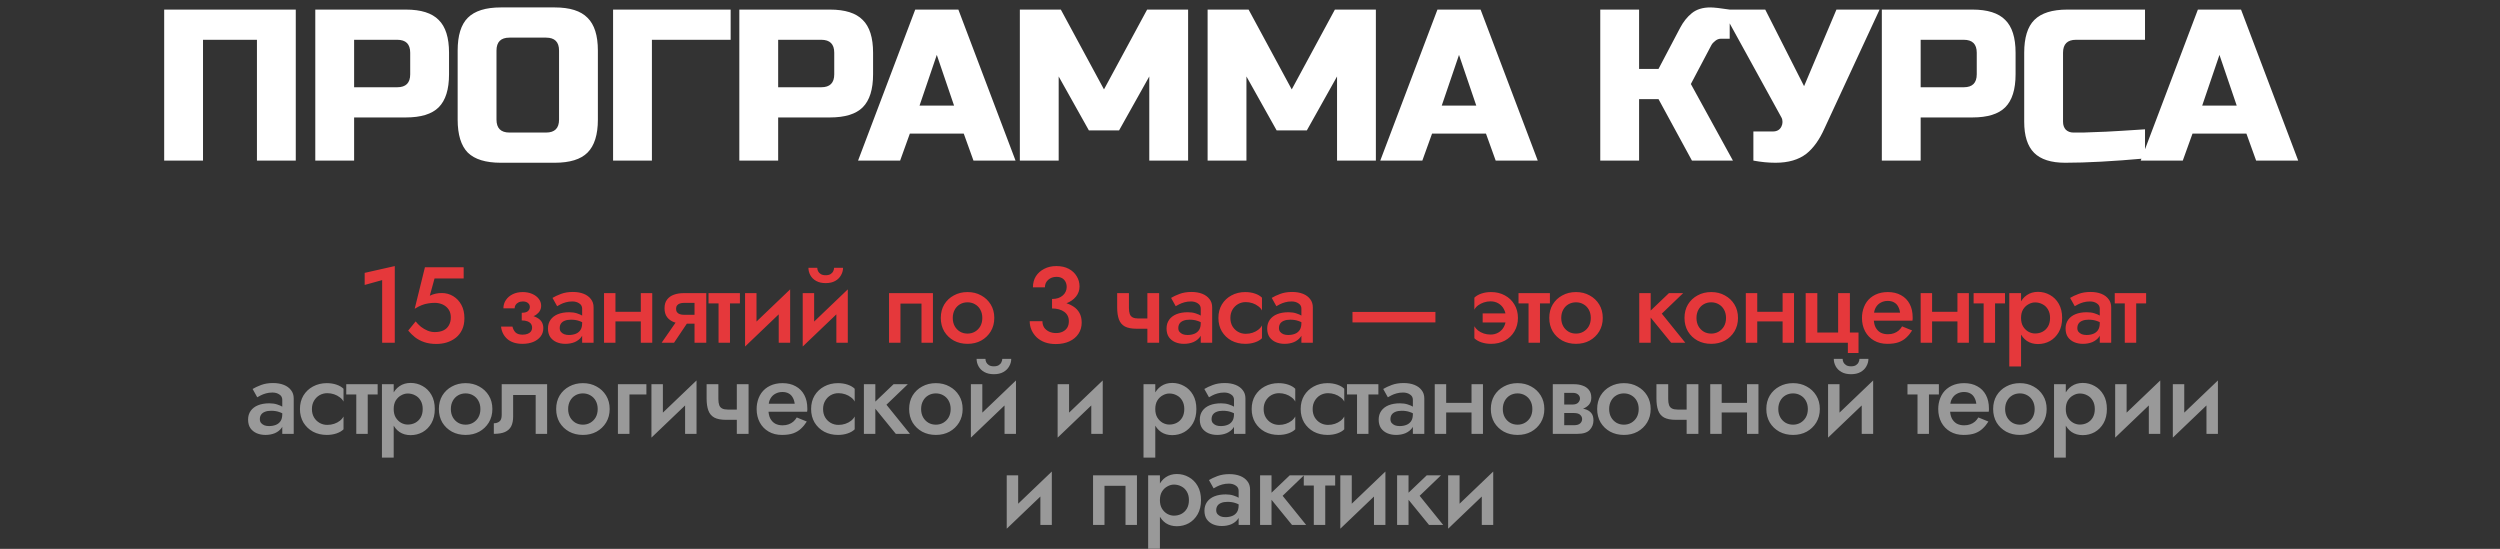
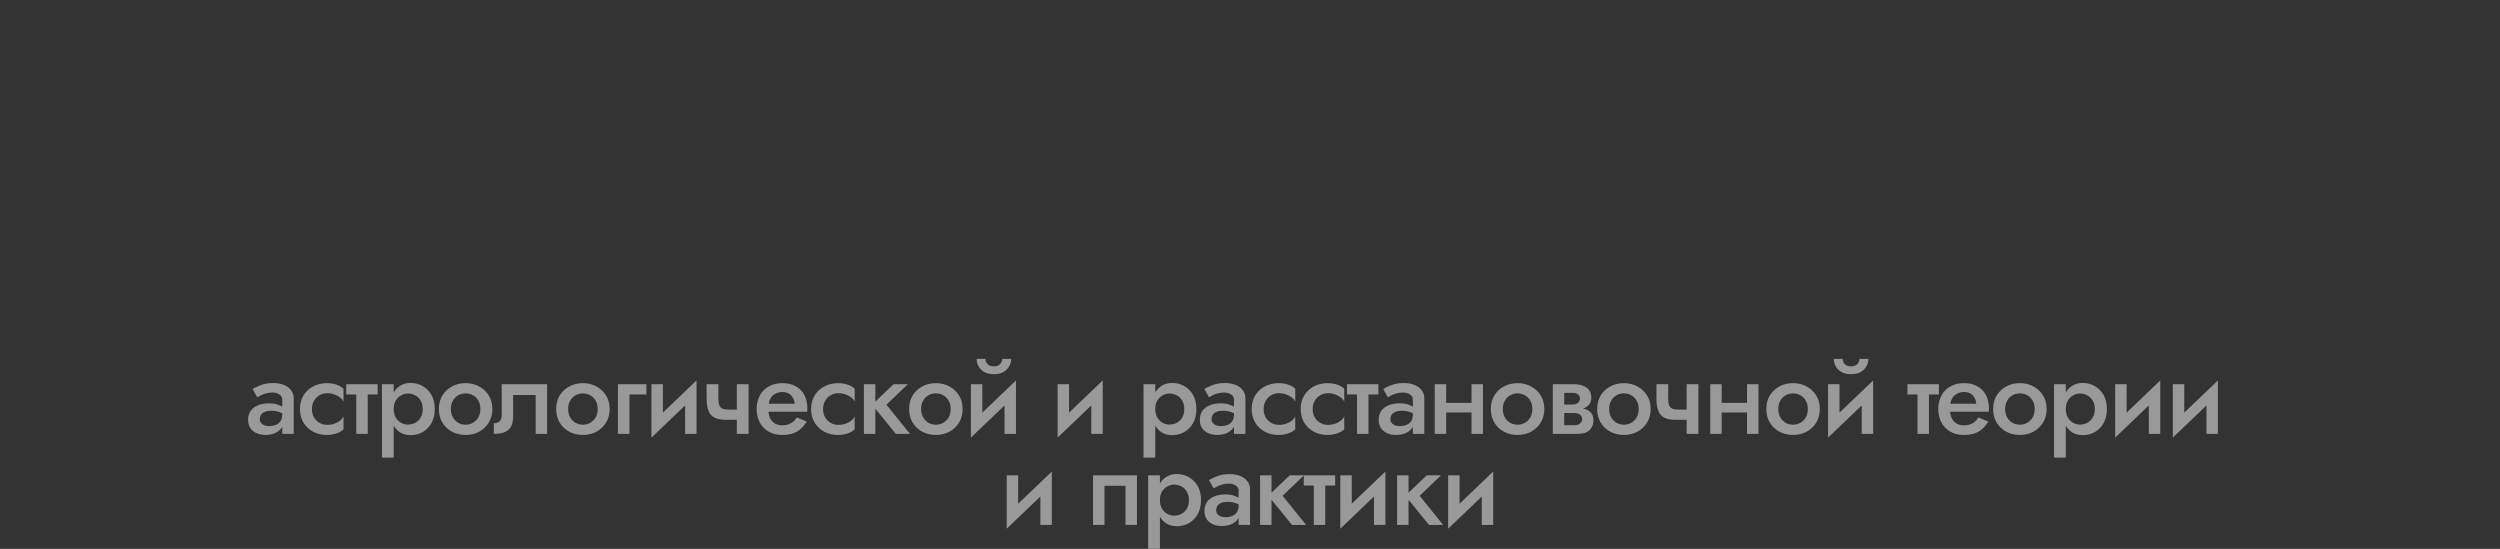
<svg xmlns="http://www.w3.org/2000/svg" width="1043" height="229" viewBox="0 0 1043 229" fill="none">
  <rect x="0" y="0" width="1043" height="229" fill="#333333" stroke="none" />
-   <path d="M152.145 118.88V113.84L164.7 111.005V143H159.435V116.855L152.145 118.88ZM193.753 132.74C193.753 134.57 193.438 136.16 192.808 137.51C192.178 138.86 191.308 139.985 190.198 140.885C189.088 141.755 187.828 142.415 186.418 142.865C185.038 143.285 183.583 143.495 182.053 143.495C180.133 143.495 178.438 143.24 176.968 142.73C175.498 142.22 174.223 141.545 173.143 140.705C172.063 139.835 171.118 138.905 170.308 137.915L173.413 134.09C174.043 134.9 174.778 135.65 175.618 136.34C176.488 137 177.418 137.54 178.408 137.96C179.398 138.35 180.388 138.545 181.378 138.545C182.818 138.545 184.033 138.305 185.023 137.825C186.013 137.345 186.763 136.64 187.273 135.71C187.813 134.78 188.083 133.685 188.083 132.425C188.083 131.135 187.783 130.04 187.183 129.14C186.583 128.24 185.773 127.55 184.753 127.07C183.733 126.59 182.608 126.35 181.378 126.35C180.478 126.35 179.578 126.425 178.678 126.575C177.808 126.695 176.908 126.935 175.978 127.295C175.078 127.655 174.088 128.165 173.008 128.825L177.283 111.5H193.438V116.18H181.288L179.308 123.38C180.088 122.99 180.898 122.705 181.738 122.525C182.578 122.345 183.433 122.255 184.303 122.255C186.043 122.255 187.633 122.69 189.073 123.56C190.513 124.43 191.653 125.645 192.493 127.205C193.333 128.765 193.753 130.61 193.753 132.74ZM217.671 132.65V130.49C218.871 130.49 219.726 130.265 220.236 129.815C220.776 129.335 221.046 128.75 221.046 128.06C221.046 127.37 220.776 126.815 220.236 126.395C219.726 125.975 219.021 125.765 218.121 125.765C217.371 125.765 216.741 125.915 216.231 126.215C215.721 126.485 215.331 126.845 215.061 127.295C214.821 127.715 214.701 128.165 214.701 128.645H210.021C210.021 127.355 210.366 126.2 211.056 125.18C211.746 124.16 212.691 123.35 213.891 122.75C215.121 122.15 216.516 121.85 218.076 121.85C219.546 121.85 220.866 122.105 222.036 122.615C223.206 123.125 224.121 123.815 224.781 124.685C225.441 125.555 225.771 126.515 225.771 127.565C225.771 129.065 225.081 130.31 223.701 131.3C222.321 132.26 220.311 132.71 217.671 132.65ZM217.986 143.45C215.346 143.45 213.246 142.79 211.686 141.47C210.156 140.12 209.271 138.38 209.031 136.25H213.801C214.011 137.21 214.431 138.02 215.061 138.68C215.721 139.31 216.696 139.625 217.986 139.625C218.826 139.625 219.546 139.505 220.146 139.265C220.746 139.025 221.196 138.695 221.496 138.275C221.826 137.825 221.991 137.3 221.991 136.7C221.991 136.07 221.826 135.53 221.496 135.08C221.166 134.63 220.671 134.285 220.011 134.045C219.381 133.805 218.601 133.685 217.671 133.685V131.3C220.461 131.24 222.651 131.69 224.241 132.65C225.861 133.58 226.671 135.005 226.671 136.925C226.671 138.275 226.281 139.445 225.501 140.435C224.751 141.395 223.716 142.145 222.396 142.685C221.076 143.195 219.606 143.45 217.986 143.45ZM233.514 136.88C233.514 137.51 233.679 138.035 234.009 138.455C234.369 138.875 234.834 139.205 235.404 139.445C235.974 139.655 236.619 139.76 237.339 139.76C238.389 139.76 239.334 139.595 240.174 139.265C241.014 138.935 241.674 138.41 242.154 137.69C242.634 136.97 242.874 136.01 242.874 134.81L243.594 137.15C243.594 138.47 243.249 139.61 242.559 140.57C241.869 141.5 240.939 142.22 239.769 142.73C238.599 143.21 237.294 143.45 235.854 143.45C234.504 143.45 233.274 143.21 232.164 142.73C231.084 142.25 230.214 141.545 229.554 140.615C228.924 139.655 228.609 138.47 228.609 137.06C228.609 135.65 228.969 134.435 229.689 133.415C230.409 132.395 231.429 131.615 232.749 131.075C234.099 130.535 235.674 130.265 237.474 130.265C238.674 130.265 239.739 130.415 240.669 130.715C241.629 131.015 242.424 131.36 243.054 131.75C243.684 132.14 244.119 132.485 244.359 132.785V135.35C243.429 134.66 242.484 134.165 241.524 133.865C240.564 133.535 239.454 133.37 238.194 133.37C237.174 133.37 236.304 133.52 235.584 133.82C234.894 134.09 234.369 134.495 234.009 135.035C233.679 135.545 233.514 136.16 233.514 136.88ZM232.434 127.745L230.499 124.28C231.429 123.71 232.614 123.155 234.054 122.615C235.494 122.075 237.144 121.805 239.004 121.805C240.714 121.805 242.214 122.06 243.504 122.57C244.794 123.08 245.799 123.815 246.519 124.775C247.269 125.705 247.644 126.86 247.644 128.24V143H242.874V128.78C242.874 127.82 242.469 127.085 241.659 126.575C240.879 126.035 239.919 125.765 238.779 125.765C237.789 125.765 236.874 125.885 236.034 126.125C235.194 126.365 234.459 126.65 233.829 126.98C233.229 127.28 232.764 127.535 232.434 127.745ZM254.115 134.09V130.085H269.955V134.09H254.115ZM267.345 122.3H272.115V143H267.345V122.3ZM252 122.3H256.77V143H252V122.3ZM281.203 143H276.028L283.138 132.74H288.088L281.203 143ZM294.658 143H289.753V122.3H294.658V143ZM291.553 131.345V135.035H285.118C283.708 135.035 282.403 134.825 281.203 134.405C280.003 133.955 279.043 133.265 278.323 132.335C277.603 131.375 277.243 130.13 277.243 128.6C277.243 127.07 277.603 125.855 278.323 124.955C279.043 124.025 280.003 123.35 281.203 122.93C282.403 122.51 283.708 122.3 285.118 122.3H291.553V126.35H285.523C284.773 126.35 284.143 126.44 283.633 126.62C283.123 126.8 282.733 127.07 282.463 127.43C282.193 127.79 282.058 128.255 282.058 128.825C282.058 129.425 282.193 129.905 282.463 130.265C282.733 130.625 283.123 130.895 283.633 131.075C284.143 131.255 284.773 131.345 285.523 131.345H291.553ZM295.595 122.3H308.69V126.575H295.595V122.3ZM299.78 123.2H304.55V143H299.78V123.2ZM329.425 126.8L310.84 144.575L311.065 138.5L329.65 120.725L329.425 126.8ZM315.61 122.3V139.085L310.84 144.575V122.3H315.61ZM329.65 120.725V143H324.88V126.215L329.65 120.725ZM353.475 126.8L334.89 144.575L335.115 138.5L353.7 120.725L353.475 126.8ZM339.66 122.3V139.085L334.89 144.575V122.3H339.66ZM353.7 120.725V143H348.93V126.215L353.7 120.725ZM337.275 111.725H340.965C340.965 112.175 341.07 112.64 341.28 113.12C341.52 113.6 341.895 114.005 342.405 114.335C342.915 114.665 343.605 114.83 344.475 114.83C345.345 114.83 346.035 114.665 346.545 114.335C347.055 114.005 347.415 113.6 347.625 113.12C347.865 112.64 347.985 112.175 347.985 111.725H351.72C351.72 112.805 351.435 113.84 350.865 114.83C350.325 115.82 349.515 116.615 348.435 117.215C347.385 117.815 346.065 118.115 344.475 118.115C342.915 118.115 341.595 117.815 340.515 117.215C339.435 116.615 338.625 115.82 338.085 114.83C337.545 113.84 337.275 112.805 337.275 111.725ZM389.217 122.3V143H384.447V126.665H375.672V143H370.902V122.3H389.217ZM392.498 132.65C392.498 130.52 392.978 128.645 393.938 127.025C394.928 125.405 396.263 124.145 397.943 123.245C399.623 122.315 401.528 121.85 403.658 121.85C405.788 121.85 407.678 122.315 409.328 123.245C411.008 124.145 412.343 125.405 413.333 127.025C414.323 128.645 414.818 130.52 414.818 132.65C414.818 134.75 414.323 136.625 413.333 138.275C412.343 139.895 411.008 141.17 409.328 142.1C407.678 143 405.788 143.45 403.658 143.45C401.528 143.45 399.623 143 397.943 142.1C396.263 141.17 394.928 139.895 393.938 138.275C392.978 136.625 392.498 134.75 392.498 132.65ZM397.493 132.65C397.493 133.94 397.763 135.08 398.303 136.07C398.843 137.03 399.578 137.795 400.508 138.365C401.438 138.905 402.488 139.175 403.658 139.175C404.798 139.175 405.833 138.905 406.763 138.365C407.723 137.795 408.473 137.03 409.013 136.07C409.553 135.08 409.823 133.94 409.823 132.65C409.823 131.36 409.553 130.22 409.013 129.23C408.473 128.24 407.723 127.475 406.763 126.935C405.833 126.395 404.798 126.125 403.658 126.125C402.488 126.125 401.438 126.395 400.508 126.935C399.578 127.475 398.843 128.24 398.303 129.23C397.763 130.22 397.493 131.36 397.493 132.65ZM438.906 127.565V124.73C439.866 124.73 440.721 124.61 441.471 124.37C442.221 124.1 442.851 123.74 443.361 123.29C443.901 122.84 444.306 122.315 444.576 121.715C444.876 121.085 445.026 120.44 445.026 119.78C445.026 118.94 444.861 118.205 444.531 117.575C444.201 116.915 443.721 116.405 443.091 116.045C442.461 115.685 441.681 115.505 440.751 115.505C439.371 115.505 438.216 115.925 437.286 116.765C436.386 117.575 435.936 118.61 435.936 119.87H430.941C430.941 118.13 431.346 116.6 432.156 115.28C432.996 113.96 434.151 112.925 435.621 112.175C437.091 111.395 438.786 111.005 440.706 111.005C442.746 111.005 444.486 111.395 445.926 112.175C447.366 112.955 448.461 113.99 449.211 115.28C449.991 116.54 450.381 117.95 450.381 119.51C450.381 121.1 449.886 122.51 448.896 123.74C447.906 124.97 446.541 125.915 444.801 126.575C443.091 127.235 441.126 127.565 438.906 127.565ZM440.481 143.54C438.801 143.54 437.286 143.3 435.936 142.82C434.586 142.31 433.446 141.62 432.516 140.75C431.586 139.85 430.866 138.83 430.356 137.69C429.846 136.52 429.591 135.29 429.591 134H434.901C434.901 135.02 435.141 135.905 435.621 136.655C436.131 137.375 436.821 137.945 437.691 138.365C438.561 138.755 439.521 138.95 440.571 138.95C441.651 138.95 442.581 138.755 443.361 138.365C444.171 137.975 444.801 137.42 445.251 136.7C445.701 135.95 445.926 135.05 445.926 134C445.926 133.16 445.761 132.41 445.431 131.75C445.101 131.09 444.621 130.535 443.991 130.085C443.391 129.635 442.656 129.29 441.786 129.05C440.916 128.81 439.956 128.69 438.906 128.69V125.675C440.646 125.675 442.266 125.855 443.766 126.215C445.266 126.545 446.571 127.07 447.681 127.79C448.821 128.48 449.706 129.395 450.336 130.535C450.966 131.645 451.281 132.995 451.281 134.585C451.281 136.355 450.831 137.915 449.931 139.265C449.031 140.615 447.771 141.665 446.151 142.415C444.531 143.165 442.641 143.54 440.481 143.54ZM474.185 137.15L474.95 132.875H481.25V137.15H474.185ZM478.685 122.3H483.59V143H478.685V122.3ZM470.99 122.3V128.465C470.99 129.515 471.11 130.37 471.35 131.03C471.59 131.66 471.995 132.125 472.565 132.425C473.165 132.725 473.96 132.875 474.95 132.875L474.185 137.15C472.115 137.15 470.48 136.835 469.28 136.205C468.11 135.545 467.285 134.555 466.805 133.235C466.325 131.915 466.085 130.25 466.085 128.24V122.3H470.99ZM491.589 136.88C491.589 137.51 491.754 138.035 492.084 138.455C492.444 138.875 492.909 139.205 493.479 139.445C494.049 139.655 494.694 139.76 495.414 139.76C496.464 139.76 497.409 139.595 498.249 139.265C499.089 138.935 499.749 138.41 500.229 137.69C500.709 136.97 500.949 136.01 500.949 134.81L501.669 137.15C501.669 138.47 501.324 139.61 500.634 140.57C499.944 141.5 499.014 142.22 497.844 142.73C496.674 143.21 495.369 143.45 493.929 143.45C492.579 143.45 491.349 143.21 490.239 142.73C489.159 142.25 488.289 141.545 487.629 140.615C486.999 139.655 486.684 138.47 486.684 137.06C486.684 135.65 487.044 134.435 487.764 133.415C488.484 132.395 489.504 131.615 490.824 131.075C492.174 130.535 493.749 130.265 495.549 130.265C496.749 130.265 497.814 130.415 498.744 130.715C499.704 131.015 500.499 131.36 501.129 131.75C501.759 132.14 502.194 132.485 502.434 132.785V135.35C501.504 134.66 500.559 134.165 499.599 133.865C498.639 133.535 497.529 133.37 496.269 133.37C495.249 133.37 494.379 133.52 493.659 133.82C492.969 134.09 492.444 134.495 492.084 135.035C491.754 135.545 491.589 136.16 491.589 136.88ZM490.509 127.745L488.574 124.28C489.504 123.71 490.689 123.155 492.129 122.615C493.569 122.075 495.219 121.805 497.079 121.805C498.789 121.805 500.289 122.06 501.579 122.57C502.869 123.08 503.874 123.815 504.594 124.775C505.344 125.705 505.719 126.86 505.719 128.24V143H500.949V128.78C500.949 127.82 500.544 127.085 499.734 126.575C498.954 126.035 497.994 125.765 496.854 125.765C495.864 125.765 494.949 125.885 494.109 126.125C493.269 126.365 492.534 126.65 491.904 126.98C491.304 127.28 490.839 127.535 490.509 127.745ZM513.315 132.65C513.315 133.97 513.6 135.125 514.17 136.115C514.74 137.075 515.505 137.84 516.465 138.41C517.455 138.98 518.55 139.265 519.75 139.265C520.74 139.265 521.685 139.115 522.585 138.815C523.485 138.515 524.28 138.095 524.97 137.555C525.66 137.015 526.17 136.415 526.5 135.755V141.11C525.78 141.83 524.805 142.4 523.575 142.82C522.345 143.24 520.995 143.45 519.525 143.45C517.395 143.45 515.475 143 513.765 142.1C512.085 141.17 510.75 139.895 509.76 138.275C508.8 136.625 508.32 134.75 508.32 132.65C508.32 130.52 508.8 128.645 509.76 127.025C510.75 125.405 512.085 124.145 513.765 123.245C515.475 122.315 517.395 121.85 519.525 121.85C520.995 121.85 522.345 122.06 523.575 122.48C524.805 122.9 525.78 123.47 526.5 124.19V129.545C526.17 128.855 525.645 128.255 524.925 127.745C524.235 127.205 523.44 126.785 522.54 126.485C521.64 126.185 520.71 126.035 519.75 126.035C518.55 126.035 517.455 126.32 516.465 126.89C515.505 127.46 514.74 128.24 514.17 129.23C513.6 130.22 513.315 131.36 513.315 132.65ZM533.582 136.88C533.582 137.51 533.747 138.035 534.077 138.455C534.437 138.875 534.902 139.205 535.472 139.445C536.042 139.655 536.687 139.76 537.407 139.76C538.457 139.76 539.402 139.595 540.242 139.265C541.082 138.935 541.742 138.41 542.222 137.69C542.702 136.97 542.942 136.01 542.942 134.81L543.662 137.15C543.662 138.47 543.317 139.61 542.627 140.57C541.937 141.5 541.007 142.22 539.837 142.73C538.667 143.21 537.362 143.45 535.922 143.45C534.572 143.45 533.342 143.21 532.232 142.73C531.152 142.25 530.282 141.545 529.622 140.615C528.992 139.655 528.677 138.47 528.677 137.06C528.677 135.65 529.037 134.435 529.757 133.415C530.477 132.395 531.497 131.615 532.817 131.075C534.167 130.535 535.742 130.265 537.542 130.265C538.742 130.265 539.807 130.415 540.737 130.715C541.697 131.015 542.492 131.36 543.122 131.75C543.752 132.14 544.187 132.485 544.427 132.785V135.35C543.497 134.66 542.552 134.165 541.592 133.865C540.632 133.535 539.522 133.37 538.262 133.37C537.242 133.37 536.372 133.52 535.652 133.82C534.962 134.09 534.437 134.495 534.077 135.035C533.747 135.545 533.582 136.16 533.582 136.88ZM532.502 127.745L530.567 124.28C531.497 123.71 532.682 123.155 534.122 122.615C535.562 122.075 537.212 121.805 539.072 121.805C540.782 121.805 542.282 122.06 543.572 122.57C544.862 123.08 545.867 123.815 546.587 124.775C547.337 125.705 547.712 126.86 547.712 128.24V143H542.942V128.78C542.942 127.82 542.537 127.085 541.727 126.575C540.947 126.035 539.987 125.765 538.847 125.765C537.857 125.765 536.942 125.885 536.102 126.125C535.262 126.365 534.527 126.65 533.897 126.98C533.297 127.28 532.832 127.535 532.502 127.745ZM564.254 134.495V130.13H598.859V134.495H564.254ZM618.567 130.76H631.977L629.592 134.54H618.567V130.76ZM628.287 132.65C628.287 131.27 628.002 130.055 627.432 129.005C626.892 127.955 626.127 127.145 625.137 126.575C624.177 126.005 623.082 125.72 621.852 125.72C620.892 125.72 619.962 125.87 619.062 126.17C618.162 126.47 617.367 126.875 616.677 127.385C615.987 127.895 615.462 128.495 615.102 129.185V124.19C615.822 123.47 616.797 122.9 618.027 122.48C619.257 122.06 620.607 121.85 622.077 121.85C624.237 121.85 626.157 122.315 627.837 123.245C629.517 124.145 630.837 125.405 631.797 127.025C632.787 128.645 633.282 130.52 633.282 132.65C633.282 134.75 632.787 136.625 631.797 138.275C630.837 139.895 629.517 141.17 627.837 142.1C626.157 143 624.237 143.45 622.077 143.45C620.607 143.45 619.257 143.24 618.027 142.82C616.797 142.4 615.822 141.83 615.102 141.11V136.115C615.462 136.745 615.972 137.33 616.632 137.87C617.322 138.41 618.117 138.83 619.017 139.13C619.917 139.43 620.862 139.58 621.852 139.58C623.082 139.58 624.177 139.295 625.137 138.725C626.127 138.155 626.892 137.36 627.432 136.34C628.002 135.29 628.287 134.06 628.287 132.65ZM633.524 122.3H646.619V126.575H633.524V122.3ZM637.709 123.2H642.479V143H637.709V123.2ZM646.355 132.65C646.355 130.52 646.835 128.645 647.795 127.025C648.785 125.405 650.12 124.145 651.8 123.245C653.48 122.315 655.385 121.85 657.515 121.85C659.645 121.85 661.535 122.315 663.185 123.245C664.865 124.145 666.2 125.405 667.19 127.025C668.18 128.645 668.675 130.52 668.675 132.65C668.675 134.75 668.18 136.625 667.19 138.275C666.2 139.895 664.865 141.17 663.185 142.1C661.535 143 659.645 143.45 657.515 143.45C655.385 143.45 653.48 143 651.8 142.1C650.12 141.17 648.785 139.895 647.795 138.275C646.835 136.625 646.355 134.75 646.355 132.65ZM651.35 132.65C651.35 133.94 651.62 135.08 652.16 136.07C652.7 137.03 653.435 137.795 654.365 138.365C655.295 138.905 656.345 139.175 657.515 139.175C658.655 139.175 659.69 138.905 660.62 138.365C661.58 137.795 662.33 137.03 662.87 136.07C663.41 135.08 663.68 133.94 663.68 132.65C663.68 131.36 663.41 130.22 662.87 129.23C662.33 128.24 661.58 127.475 660.62 126.935C659.69 126.395 658.655 126.125 657.515 126.125C656.345 126.125 655.295 126.395 654.365 126.935C653.435 127.475 652.7 128.24 652.16 129.23C651.62 130.22 651.35 131.36 651.35 132.65ZM683.897 122.3H688.667V143H683.897V122.3ZM696.272 122.3H702.212L693.302 130.85L703.112 143H697.217L687.317 130.85L696.272 122.3ZM702.773 132.65C702.773 130.52 703.253 128.645 704.213 127.025C705.203 125.405 706.538 124.145 708.218 123.245C709.898 122.315 711.803 121.85 713.933 121.85C716.063 121.85 717.953 122.315 719.603 123.245C721.283 124.145 722.618 125.405 723.608 127.025C724.598 128.645 725.093 130.52 725.093 132.65C725.093 134.75 724.598 136.625 723.608 138.275C722.618 139.895 721.283 141.17 719.603 142.1C717.953 143 716.063 143.45 713.933 143.45C711.803 143.45 709.898 143 708.218 142.1C706.538 141.17 705.203 139.895 704.213 138.275C703.253 136.625 702.773 134.75 702.773 132.65ZM707.768 132.65C707.768 133.94 708.038 135.08 708.578 136.07C709.118 137.03 709.853 137.795 710.783 138.365C711.713 138.905 712.763 139.175 713.933 139.175C715.073 139.175 716.108 138.905 717.038 138.365C717.998 137.795 718.748 137.03 719.288 136.07C719.828 135.08 720.098 133.94 720.098 132.65C720.098 131.36 719.828 130.22 719.288 129.23C718.748 128.24 717.998 127.475 717.038 126.935C716.108 126.395 715.073 126.125 713.933 126.125C712.763 126.125 711.713 126.395 710.783 126.935C709.853 127.475 709.118 128.24 708.578 129.23C708.038 130.22 707.768 131.36 707.768 132.65ZM730.47 134.09V130.085H746.31V134.09H730.47ZM743.7 122.3H748.47V143H743.7V122.3ZM728.355 122.3H733.125V143H728.355V122.3ZM771.778 138.725H775.378V147.275H770.923V143H753.328V122.3H758.188V138.725H766.873V122.3H771.778V138.725ZM779.694 133.775V130.445H792.699C792.579 129.455 792.309 128.6 791.889 127.88C791.499 127.13 790.944 126.56 790.224 126.17C789.504 125.75 788.619 125.54 787.569 125.54C786.489 125.54 785.514 125.78 784.644 126.26C783.774 126.71 783.084 127.385 782.574 128.285C782.064 129.155 781.809 130.19 781.809 131.39L781.719 132.65C781.719 134.18 781.959 135.455 782.439 136.475C782.949 137.465 783.639 138.215 784.509 138.725C785.409 139.205 786.444 139.445 787.614 139.445C788.574 139.445 789.414 139.31 790.134 139.04C790.884 138.77 791.544 138.395 792.114 137.915C792.684 137.405 793.164 136.82 793.554 136.16L797.739 137.87C797.049 138.98 796.254 139.955 795.354 140.795C794.484 141.635 793.404 142.295 792.114 142.775C790.854 143.225 789.279 143.45 787.389 143.45C785.259 143.45 783.399 142.985 781.809 142.055C780.219 141.125 778.989 139.85 778.119 138.23C777.249 136.58 776.814 134.72 776.814 132.65C776.814 132.26 776.829 131.885 776.859 131.525C776.889 131.165 776.934 130.805 776.994 130.445C777.294 128.735 777.894 127.235 778.794 125.945C779.724 124.655 780.939 123.65 782.439 122.93C783.939 122.21 785.664 121.85 787.614 121.85C789.744 121.85 791.574 122.285 793.104 123.155C794.664 123.995 795.864 125.21 796.704 126.8C797.544 128.36 797.964 130.235 797.964 132.425C797.964 132.605 797.964 132.815 797.964 133.055C797.964 133.265 797.934 133.505 797.874 133.775H779.694ZM803.412 134.09V130.085H819.252V134.09H803.412ZM816.642 122.3H821.412V143H816.642V122.3ZM801.297 122.3H806.067V143H801.297V122.3ZM823.39 122.3H836.485V126.575H823.39V122.3ZM827.575 123.2H832.345V143H827.575V123.2ZM843.18 152.9H838.275V122.3H843.18V152.9ZM860.325 132.65C860.325 134.93 859.86 136.895 858.93 138.545C858 140.165 856.77 141.41 855.24 142.28C853.71 143.12 852.045 143.54 850.245 143.54C848.475 143.54 846.93 143.105 845.61 142.235C844.32 141.335 843.315 140.075 842.595 138.455C841.905 136.805 841.56 134.87 841.56 132.65C841.56 130.4 841.905 128.465 842.595 126.845C843.315 125.225 844.32 123.98 845.61 123.11C846.93 122.21 848.475 121.76 850.245 121.76C852.045 121.76 853.71 122.195 855.24 123.065C856.77 123.905 858 125.135 858.93 126.755C859.86 128.375 860.325 130.34 860.325 132.65ZM855.285 132.65C855.285 131.27 855 130.1 854.43 129.14C853.86 128.15 853.095 127.415 852.135 126.935C851.205 126.425 850.17 126.17 849.03 126.17C848.1 126.17 847.185 126.425 846.285 126.935C845.385 127.415 844.635 128.135 844.035 129.095C843.465 130.055 843.18 131.24 843.18 132.65C843.18 134.06 843.465 135.245 844.035 136.205C844.635 137.165 845.385 137.9 846.285 138.41C847.185 138.89 848.1 139.13 849.03 139.13C850.17 139.13 851.205 138.89 852.135 138.41C853.095 137.9 853.86 137.165 854.43 136.205C855 135.215 855.285 134.03 855.285 132.65ZM866.664 136.88C866.664 137.51 866.829 138.035 867.159 138.455C867.519 138.875 867.984 139.205 868.554 139.445C869.124 139.655 869.769 139.76 870.489 139.76C871.539 139.76 872.484 139.595 873.324 139.265C874.164 138.935 874.824 138.41 875.304 137.69C875.784 136.97 876.024 136.01 876.024 134.81L876.744 137.15C876.744 138.47 876.399 139.61 875.709 140.57C875.019 141.5 874.089 142.22 872.919 142.73C871.749 143.21 870.444 143.45 869.004 143.45C867.654 143.45 866.424 143.21 865.314 142.73C864.234 142.25 863.364 141.545 862.704 140.615C862.074 139.655 861.759 138.47 861.759 137.06C861.759 135.65 862.119 134.435 862.839 133.415C863.559 132.395 864.579 131.615 865.899 131.075C867.249 130.535 868.824 130.265 870.624 130.265C871.824 130.265 872.889 130.415 873.819 130.715C874.779 131.015 875.574 131.36 876.204 131.75C876.834 132.14 877.269 132.485 877.509 132.785V135.35C876.579 134.66 875.634 134.165 874.674 133.865C873.714 133.535 872.604 133.37 871.344 133.37C870.324 133.37 869.454 133.52 868.734 133.82C868.044 134.09 867.519 134.495 867.159 135.035C866.829 135.545 866.664 136.16 866.664 136.88ZM865.584 127.745L863.649 124.28C864.579 123.71 865.764 123.155 867.204 122.615C868.644 122.075 870.294 121.805 872.154 121.805C873.864 121.805 875.364 122.06 876.654 122.57C877.944 123.08 878.949 123.815 879.669 124.775C880.419 125.705 880.794 126.86 880.794 128.24V143H876.024V128.78C876.024 127.82 875.619 127.085 874.809 126.575C874.029 126.035 873.069 125.765 871.929 125.765C870.939 125.765 870.024 125.885 869.184 126.125C868.344 126.365 867.609 126.65 866.979 126.98C866.379 127.28 865.914 127.535 865.584 127.745ZM882.27 122.3H895.365V126.575H882.27V122.3ZM886.455 123.2H891.225V143H886.455V123.2Z" fill="#E5383B" />
  <path d="M108.407 174.88C108.407 175.51 108.572 176.035 108.902 176.455C109.262 176.875 109.727 177.205 110.297 177.445C110.867 177.655 111.512 177.76 112.232 177.76C113.282 177.76 114.227 177.595 115.067 177.265C115.907 176.935 116.567 176.41 117.047 175.69C117.527 174.97 117.767 174.01 117.767 172.81L118.487 175.15C118.487 176.47 118.142 177.61 117.452 178.57C116.762 179.5 115.832 180.22 114.662 180.73C113.492 181.21 112.187 181.45 110.747 181.45C109.397 181.45 108.167 181.21 107.057 180.73C105.977 180.25 105.107 179.545 104.447 178.615C103.817 177.655 103.502 176.47 103.502 175.06C103.502 173.65 103.862 172.435 104.582 171.415C105.302 170.395 106.322 169.615 107.642 169.075C108.992 168.535 110.567 168.265 112.367 168.265C113.567 168.265 114.632 168.415 115.562 168.715C116.522 169.015 117.317 169.36 117.947 169.75C118.577 170.14 119.012 170.485 119.252 170.785V173.35C118.322 172.66 117.377 172.165 116.417 171.865C115.457 171.535 114.347 171.37 113.087 171.37C112.067 171.37 111.197 171.52 110.477 171.82C109.787 172.09 109.262 172.495 108.902 173.035C108.572 173.545 108.407 174.16 108.407 174.88ZM107.327 165.745L105.392 162.28C106.322 161.71 107.507 161.155 108.947 160.615C110.387 160.075 112.037 159.805 113.897 159.805C115.607 159.805 117.107 160.06 118.397 160.57C119.687 161.08 120.692 161.815 121.412 162.775C122.162 163.705 122.537 164.86 122.537 166.24V181H117.767V166.78C117.767 165.82 117.362 165.085 116.552 164.575C115.772 164.035 114.812 163.765 113.672 163.765C112.682 163.765 111.767 163.885 110.927 164.125C110.087 164.365 109.352 164.65 108.722 164.98C108.122 165.28 107.657 165.535 107.327 165.745ZM130.132 170.65C130.132 171.97 130.417 173.125 130.987 174.115C131.557 175.075 132.322 175.84 133.282 176.41C134.272 176.98 135.367 177.265 136.567 177.265C137.557 177.265 138.502 177.115 139.402 176.815C140.302 176.515 141.097 176.095 141.787 175.555C142.477 175.015 142.987 174.415 143.317 173.755V179.11C142.597 179.83 141.622 180.4 140.392 180.82C139.162 181.24 137.812 181.45 136.342 181.45C134.212 181.45 132.292 181 130.582 180.1C128.902 179.17 127.567 177.895 126.577 176.275C125.617 174.625 125.137 172.75 125.137 170.65C125.137 168.52 125.617 166.645 126.577 165.025C127.567 163.405 128.902 162.145 130.582 161.245C132.292 160.315 134.212 159.85 136.342 159.85C137.812 159.85 139.162 160.06 140.392 160.48C141.622 160.9 142.597 161.47 143.317 162.19V167.545C142.987 166.855 142.462 166.255 141.742 165.745C141.052 165.205 140.257 164.785 139.357 164.485C138.457 164.185 137.527 164.035 136.567 164.035C135.367 164.035 134.272 164.32 133.282 164.89C132.322 165.46 131.557 166.24 130.987 167.23C130.417 168.22 130.132 169.36 130.132 170.65ZM144.459 160.3H157.554V164.575H144.459V160.3ZM148.644 161.2H153.414V181H148.644V161.2ZM164.249 190.9H159.344V160.3H164.249V190.9ZM181.394 170.65C181.394 172.93 180.929 174.895 179.999 176.545C179.069 178.165 177.839 179.41 176.309 180.28C174.779 181.12 173.114 181.54 171.314 181.54C169.544 181.54 167.999 181.105 166.679 180.235C165.389 179.335 164.384 178.075 163.664 176.455C162.974 174.805 162.629 172.87 162.629 170.65C162.629 168.4 162.974 166.465 163.664 164.845C164.384 163.225 165.389 161.98 166.679 161.11C167.999 160.21 169.544 159.76 171.314 159.76C173.114 159.76 174.779 160.195 176.309 161.065C177.839 161.905 179.069 163.135 179.999 164.755C180.929 166.375 181.394 168.34 181.394 170.65ZM176.354 170.65C176.354 169.27 176.069 168.1 175.499 167.14C174.929 166.15 174.164 165.415 173.204 164.935C172.274 164.425 171.239 164.17 170.099 164.17C169.169 164.17 168.254 164.425 167.354 164.935C166.454 165.415 165.704 166.135 165.104 167.095C164.534 168.055 164.249 169.24 164.249 170.65C164.249 172.06 164.534 173.245 165.104 174.205C165.704 175.165 166.454 175.9 167.354 176.41C168.254 176.89 169.169 177.13 170.099 177.13C171.239 177.13 172.274 176.89 173.204 176.41C174.164 175.9 174.929 175.165 175.499 174.205C176.069 173.215 176.354 172.03 176.354 170.65ZM183.098 170.65C183.098 168.52 183.578 166.645 184.538 165.025C185.528 163.405 186.863 162.145 188.543 161.245C190.223 160.315 192.128 159.85 194.258 159.85C196.388 159.85 198.278 160.315 199.928 161.245C201.608 162.145 202.943 163.405 203.933 165.025C204.923 166.645 205.418 168.52 205.418 170.65C205.418 172.75 204.923 174.625 203.933 176.275C202.943 177.895 201.608 179.17 199.928 180.1C198.278 181 196.388 181.45 194.258 181.45C192.128 181.45 190.223 181 188.543 180.1C186.863 179.17 185.528 177.895 184.538 176.275C183.578 174.625 183.098 172.75 183.098 170.65ZM188.093 170.65C188.093 171.94 188.363 173.08 188.903 174.07C189.443 175.03 190.178 175.795 191.108 176.365C192.038 176.905 193.088 177.175 194.258 177.175C195.398 177.175 196.433 176.905 197.363 176.365C198.323 175.795 199.073 175.03 199.613 174.07C200.153 173.08 200.423 171.94 200.423 170.65C200.423 169.36 200.153 168.22 199.613 167.23C199.073 166.24 198.323 165.475 197.363 164.935C196.433 164.395 195.398 164.125 194.258 164.125C193.088 164.125 192.038 164.395 191.108 164.935C190.178 165.475 189.443 166.24 188.903 167.23C188.363 168.22 188.093 169.36 188.093 170.65ZM228.255 160.3V181H223.485V164.8H214.08V173.8C214.08 175.42 213.81 176.77 213.27 177.85C212.73 178.9 211.86 179.695 210.66 180.235C209.49 180.745 207.945 181 206.025 181V176.59C206.925 176.59 207.69 176.35 208.32 175.87C208.98 175.39 209.31 174.475 209.31 173.125V160.3H228.255ZM232.034 170.65C232.034 168.52 232.514 166.645 233.474 165.025C234.464 163.405 235.799 162.145 237.479 161.245C239.159 160.315 241.064 159.85 243.194 159.85C245.324 159.85 247.214 160.315 248.864 161.245C250.544 162.145 251.879 163.405 252.869 165.025C253.859 166.645 254.354 168.52 254.354 170.65C254.354 172.75 253.859 174.625 252.869 176.275C251.879 177.895 250.544 179.17 248.864 180.1C247.214 181 245.324 181.45 243.194 181.45C241.064 181.45 239.159 181 237.479 180.1C235.799 179.17 234.464 177.895 233.474 176.275C232.514 174.625 232.034 172.75 232.034 170.65ZM237.029 170.65C237.029 171.94 237.299 173.08 237.839 174.07C238.379 175.03 239.114 175.795 240.044 176.365C240.974 176.905 242.024 177.175 243.194 177.175C244.334 177.175 245.369 176.905 246.299 176.365C247.259 175.795 248.009 175.03 248.549 174.07C249.089 173.08 249.359 171.94 249.359 170.65C249.359 169.36 249.089 168.22 248.549 167.23C248.009 166.24 247.259 165.475 246.299 164.935C245.369 164.395 244.334 164.125 243.194 164.125C242.024 164.125 240.974 164.395 240.044 164.935C239.114 165.475 238.379 166.24 237.839 167.23C237.299 168.22 237.029 169.36 237.029 170.65ZM257.795 160.3H269.675V164.575H262.61V181H257.795V160.3ZM290.367 164.8L271.782 182.575L272.007 176.5L290.592 158.725L290.367 164.8ZM276.552 160.3V177.085L271.782 182.575V160.3H276.552ZM290.592 158.725V181H285.822V164.215L290.592 158.725ZM302.898 175.15L303.663 170.875H309.963V175.15H302.898ZM307.398 160.3H312.303V181H307.398V160.3ZM299.703 160.3V166.465C299.703 167.515 299.823 168.37 300.063 169.03C300.303 169.66 300.708 170.125 301.278 170.425C301.878 170.725 302.673 170.875 303.663 170.875L302.898 175.15C300.828 175.15 299.193 174.835 297.993 174.205C296.823 173.545 295.998 172.555 295.518 171.235C295.038 169.915 294.798 168.25 294.798 166.24V160.3H299.703ZM318.547 171.775V168.445H331.552C331.432 167.455 331.162 166.6 330.742 165.88C330.352 165.13 329.797 164.56 329.077 164.17C328.357 163.75 327.472 163.54 326.422 163.54C325.342 163.54 324.367 163.78 323.497 164.26C322.627 164.71 321.937 165.385 321.427 166.285C320.917 167.155 320.662 168.19 320.662 169.39L320.572 170.65C320.572 172.18 320.812 173.455 321.292 174.475C321.802 175.465 322.492 176.215 323.362 176.725C324.262 177.205 325.297 177.445 326.467 177.445C327.427 177.445 328.267 177.31 328.987 177.04C329.737 176.77 330.397 176.395 330.967 175.915C331.537 175.405 332.017 174.82 332.407 174.16L336.592 175.87C335.902 176.98 335.107 177.955 334.207 178.795C333.337 179.635 332.257 180.295 330.967 180.775C329.707 181.225 328.132 181.45 326.242 181.45C324.112 181.45 322.252 180.985 320.662 180.055C319.072 179.125 317.842 177.85 316.972 176.23C316.102 174.58 315.667 172.72 315.667 170.65C315.667 170.26 315.682 169.885 315.712 169.525C315.742 169.165 315.787 168.805 315.847 168.445C316.147 166.735 316.747 165.235 317.647 163.945C318.577 162.655 319.792 161.65 321.292 160.93C322.792 160.21 324.517 159.85 326.467 159.85C328.597 159.85 330.427 160.285 331.957 161.155C333.517 161.995 334.717 163.21 335.557 164.8C336.397 166.36 336.817 168.235 336.817 170.425C336.817 170.605 336.817 170.815 336.817 171.055C336.817 171.265 336.787 171.505 336.727 171.775H318.547ZM343.39 170.65C343.39 171.97 343.675 173.125 344.245 174.115C344.815 175.075 345.58 175.84 346.54 176.41C347.53 176.98 348.625 177.265 349.825 177.265C350.815 177.265 351.76 177.115 352.66 176.815C353.56 176.515 354.355 176.095 355.045 175.555C355.735 175.015 356.245 174.415 356.575 173.755V179.11C355.855 179.83 354.88 180.4 353.65 180.82C352.42 181.24 351.07 181.45 349.6 181.45C347.47 181.45 345.55 181 343.84 180.1C342.16 179.17 340.825 177.895 339.835 176.275C338.875 174.625 338.395 172.75 338.395 170.65C338.395 168.52 338.875 166.645 339.835 165.025C340.825 163.405 342.16 162.145 343.84 161.245C345.55 160.315 347.47 159.85 349.6 159.85C351.07 159.85 352.42 160.06 353.65 160.48C354.88 160.9 355.855 161.47 356.575 162.19V167.545C356.245 166.855 355.72 166.255 355 165.745C354.31 165.205 353.515 164.785 352.615 164.485C351.715 164.185 350.785 164.035 349.825 164.035C348.625 164.035 347.53 164.32 346.54 164.89C345.58 165.46 344.815 166.24 344.245 167.23C343.675 168.22 343.39 169.36 343.39 170.65ZM360.417 160.3H365.187V181H360.417V160.3ZM372.792 160.3H378.732L369.822 168.85L379.632 181H373.737L363.837 168.85L372.792 160.3ZM379.293 170.65C379.293 168.52 379.773 166.645 380.733 165.025C381.723 163.405 383.058 162.145 384.738 161.245C386.418 160.315 388.323 159.85 390.453 159.85C392.583 159.85 394.473 160.315 396.123 161.245C397.803 162.145 399.138 163.405 400.128 165.025C401.118 166.645 401.613 168.52 401.613 170.65C401.613 172.75 401.118 174.625 400.128 176.275C399.138 177.895 397.803 179.17 396.123 180.1C394.473 181 392.583 181.45 390.453 181.45C388.323 181.45 386.418 181 384.738 180.1C383.058 179.17 381.723 177.895 380.733 176.275C379.773 174.625 379.293 172.75 379.293 170.65ZM384.288 170.65C384.288 171.94 384.558 173.08 385.098 174.07C385.638 175.03 386.373 175.795 387.303 176.365C388.233 176.905 389.283 177.175 390.453 177.175C391.593 177.175 392.628 176.905 393.558 176.365C394.518 175.795 395.268 175.03 395.808 174.07C396.348 173.08 396.618 171.94 396.618 170.65C396.618 169.36 396.348 168.22 395.808 167.23C395.268 166.24 394.518 165.475 393.558 164.935C392.628 164.395 391.593 164.125 390.453 164.125C389.283 164.125 388.233 164.395 387.303 164.935C386.373 165.475 385.638 166.24 385.098 167.23C384.558 168.22 384.288 169.36 384.288 170.65ZM423.639 164.8L405.054 182.575L405.279 176.5L423.864 158.725L423.639 164.8ZM409.824 160.3V177.085L405.054 182.575V160.3H409.824ZM423.864 158.725V181H419.094V164.215L423.864 158.725ZM407.439 149.725H411.129C411.129 150.175 411.234 150.64 411.444 151.12C411.684 151.6 412.059 152.005 412.569 152.335C413.079 152.665 413.769 152.83 414.639 152.83C415.509 152.83 416.199 152.665 416.709 152.335C417.219 152.005 417.579 151.6 417.789 151.12C418.029 150.64 418.149 150.175 418.149 149.725H421.884C421.884 150.805 421.599 151.84 421.029 152.83C420.489 153.82 419.679 154.615 418.599 155.215C417.549 155.815 416.229 156.115 414.639 156.115C413.079 156.115 411.759 155.815 410.679 155.215C409.599 154.615 408.789 153.82 408.249 152.83C407.709 151.84 407.439 150.805 407.439 149.725ZM459.831 164.8L441.246 182.575L441.471 176.5L460.056 158.725L459.831 164.8ZM446.016 160.3V177.085L441.246 182.575V160.3H446.016ZM460.056 158.725V181H455.286V164.215L460.056 158.725ZM481.982 190.9H477.077V160.3H481.982V190.9ZM499.127 170.65C499.127 172.93 498.662 174.895 497.732 176.545C496.802 178.165 495.572 179.41 494.042 180.28C492.512 181.12 490.847 181.54 489.047 181.54C487.277 181.54 485.732 181.105 484.412 180.235C483.122 179.335 482.117 178.075 481.397 176.455C480.707 174.805 480.362 172.87 480.362 170.65C480.362 168.4 480.707 166.465 481.397 164.845C482.117 163.225 483.122 161.98 484.412 161.11C485.732 160.21 487.277 159.76 489.047 159.76C490.847 159.76 492.512 160.195 494.042 161.065C495.572 161.905 496.802 163.135 497.732 164.755C498.662 166.375 499.127 168.34 499.127 170.65ZM494.087 170.65C494.087 169.27 493.802 168.1 493.232 167.14C492.662 166.15 491.897 165.415 490.937 164.935C490.007 164.425 488.972 164.17 487.832 164.17C486.902 164.17 485.987 164.425 485.087 164.935C484.187 165.415 483.437 166.135 482.837 167.095C482.267 168.055 481.982 169.24 481.982 170.65C481.982 172.06 482.267 173.245 482.837 174.205C483.437 175.165 484.187 175.9 485.087 176.41C485.987 176.89 486.902 177.13 487.832 177.13C488.972 177.13 490.007 176.89 490.937 176.41C491.897 175.9 492.662 175.165 493.232 174.205C493.802 173.215 494.087 172.03 494.087 170.65ZM505.466 174.88C505.466 175.51 505.631 176.035 505.961 176.455C506.321 176.875 506.786 177.205 507.356 177.445C507.926 177.655 508.571 177.76 509.291 177.76C510.341 177.76 511.286 177.595 512.126 177.265C512.966 176.935 513.626 176.41 514.106 175.69C514.586 174.97 514.826 174.01 514.826 172.81L515.546 175.15C515.546 176.47 515.201 177.61 514.511 178.57C513.821 179.5 512.891 180.22 511.721 180.73C510.551 181.21 509.246 181.45 507.806 181.45C506.456 181.45 505.226 181.21 504.116 180.73C503.036 180.25 502.166 179.545 501.506 178.615C500.876 177.655 500.561 176.47 500.561 175.06C500.561 173.65 500.921 172.435 501.641 171.415C502.361 170.395 503.381 169.615 504.701 169.075C506.051 168.535 507.626 168.265 509.426 168.265C510.626 168.265 511.691 168.415 512.621 168.715C513.581 169.015 514.376 169.36 515.006 169.75C515.636 170.14 516.071 170.485 516.311 170.785V173.35C515.381 172.66 514.436 172.165 513.476 171.865C512.516 171.535 511.406 171.37 510.146 171.37C509.126 171.37 508.256 171.52 507.536 171.82C506.846 172.09 506.321 172.495 505.961 173.035C505.631 173.545 505.466 174.16 505.466 174.88ZM504.386 165.745L502.451 162.28C503.381 161.71 504.566 161.155 506.006 160.615C507.446 160.075 509.096 159.805 510.956 159.805C512.666 159.805 514.166 160.06 515.456 160.57C516.746 161.08 517.751 161.815 518.471 162.775C519.221 163.705 519.596 164.86 519.596 166.24V181H514.826V166.78C514.826 165.82 514.421 165.085 513.611 164.575C512.831 164.035 511.871 163.765 510.731 163.765C509.741 163.765 508.826 163.885 507.986 164.125C507.146 164.365 506.411 164.65 505.781 164.98C505.181 165.28 504.716 165.535 504.386 165.745ZM527.192 170.65C527.192 171.97 527.477 173.125 528.047 174.115C528.617 175.075 529.382 175.84 530.342 176.41C531.332 176.98 532.427 177.265 533.627 177.265C534.617 177.265 535.562 177.115 536.462 176.815C537.362 176.515 538.157 176.095 538.847 175.555C539.537 175.015 540.047 174.415 540.377 173.755V179.11C539.657 179.83 538.682 180.4 537.452 180.82C536.222 181.24 534.872 181.45 533.402 181.45C531.272 181.45 529.352 181 527.642 180.1C525.962 179.17 524.627 177.895 523.637 176.275C522.677 174.625 522.197 172.75 522.197 170.65C522.197 168.52 522.677 166.645 523.637 165.025C524.627 163.405 525.962 162.145 527.642 161.245C529.352 160.315 531.272 159.85 533.402 159.85C534.872 159.85 536.222 160.06 537.452 160.48C538.682 160.9 539.657 161.47 540.377 162.19V167.545C540.047 166.855 539.522 166.255 538.802 165.745C538.112 165.205 537.317 164.785 536.417 164.485C535.517 164.185 534.587 164.035 533.627 164.035C532.427 164.035 531.332 164.32 530.342 164.89C529.382 165.46 528.617 166.24 528.047 167.23C527.477 168.22 527.192 169.36 527.192 170.65ZM547.639 170.65C547.639 171.97 547.924 173.125 548.494 174.115C549.064 175.075 549.829 175.84 550.789 176.41C551.779 176.98 552.874 177.265 554.074 177.265C555.064 177.265 556.009 177.115 556.909 176.815C557.809 176.515 558.604 176.095 559.294 175.555C559.984 175.015 560.494 174.415 560.824 173.755V179.11C560.104 179.83 559.129 180.4 557.899 180.82C556.669 181.24 555.319 181.45 553.849 181.45C551.719 181.45 549.799 181 548.089 180.1C546.409 179.17 545.074 177.895 544.084 176.275C543.124 174.625 542.644 172.75 542.644 170.65C542.644 168.52 543.124 166.645 544.084 165.025C545.074 163.405 546.409 162.145 548.089 161.245C549.799 160.315 551.719 159.85 553.849 159.85C555.319 159.85 556.669 160.06 557.899 160.48C559.129 160.9 560.104 161.47 560.824 162.19V167.545C560.494 166.855 559.969 166.255 559.249 165.745C558.559 165.205 557.764 164.785 556.864 164.485C555.964 164.185 555.034 164.035 554.074 164.035C552.874 164.035 551.779 164.32 550.789 164.89C549.829 165.46 549.064 166.24 548.494 167.23C547.924 168.22 547.639 169.36 547.639 170.65ZM561.966 160.3H575.061V164.575H561.966V160.3ZM566.151 161.2H570.921V181H566.151V161.2ZM580.091 174.88C580.091 175.51 580.256 176.035 580.586 176.455C580.946 176.875 581.411 177.205 581.981 177.445C582.551 177.655 583.196 177.76 583.916 177.76C584.966 177.76 585.911 177.595 586.751 177.265C587.591 176.935 588.251 176.41 588.731 175.69C589.211 174.97 589.451 174.01 589.451 172.81L590.171 175.15C590.171 176.47 589.826 177.61 589.136 178.57C588.446 179.5 587.516 180.22 586.346 180.73C585.176 181.21 583.871 181.45 582.431 181.45C581.081 181.45 579.851 181.21 578.741 180.73C577.661 180.25 576.791 179.545 576.131 178.615C575.501 177.655 575.186 176.47 575.186 175.06C575.186 173.65 575.546 172.435 576.266 171.415C576.986 170.395 578.006 169.615 579.326 169.075C580.676 168.535 582.251 168.265 584.051 168.265C585.251 168.265 586.316 168.415 587.246 168.715C588.206 169.015 589.001 169.36 589.631 169.75C590.261 170.14 590.696 170.485 590.936 170.785V173.35C590.006 172.66 589.061 172.165 588.101 171.865C587.141 171.535 586.031 171.37 584.771 171.37C583.751 171.37 582.881 171.52 582.161 171.82C581.471 172.09 580.946 172.495 580.586 173.035C580.256 173.545 580.091 174.16 580.091 174.88ZM579.011 165.745L577.076 162.28C578.006 161.71 579.191 161.155 580.631 160.615C582.071 160.075 583.721 159.805 585.581 159.805C587.291 159.805 588.791 160.06 590.081 160.57C591.371 161.08 592.376 161.815 593.096 162.775C593.846 163.705 594.221 164.86 594.221 166.24V181H589.451V166.78C589.451 165.82 589.046 165.085 588.236 164.575C587.456 164.035 586.496 163.765 585.356 163.765C584.366 163.765 583.451 163.885 582.611 164.125C581.771 164.365 581.036 164.65 580.406 164.98C579.806 165.28 579.341 165.535 579.011 165.745ZM600.691 172.09V168.085H616.531V172.09H600.691ZM613.921 160.3H618.691V181H613.921V160.3ZM598.576 160.3H603.346V181H598.576V160.3ZM621.975 170.65C621.975 168.52 622.455 166.645 623.415 165.025C624.405 163.405 625.74 162.145 627.42 161.245C629.1 160.315 631.005 159.85 633.135 159.85C635.265 159.85 637.155 160.315 638.805 161.245C640.485 162.145 641.82 163.405 642.81 165.025C643.8 166.645 644.295 168.52 644.295 170.65C644.295 172.75 643.8 174.625 642.81 176.275C641.82 177.895 640.485 179.17 638.805 180.1C637.155 181 635.265 181.45 633.135 181.45C631.005 181.45 629.1 181 627.42 180.1C625.74 179.17 624.405 177.895 623.415 176.275C622.455 174.625 621.975 172.75 621.975 170.65ZM626.97 170.65C626.97 171.94 627.24 173.08 627.78 174.07C628.32 175.03 629.055 175.795 629.985 176.365C630.915 176.905 631.965 177.175 633.135 177.175C634.275 177.175 635.31 176.905 636.24 176.365C637.2 175.795 637.95 175.03 638.49 174.07C639.03 173.08 639.3 171.94 639.3 170.65C639.3 169.36 639.03 168.22 638.49 167.23C637.95 166.24 637.2 165.475 636.24 164.935C635.31 164.395 634.275 164.125 633.135 164.125C631.965 164.125 630.915 164.395 629.985 164.935C629.055 165.475 628.32 166.24 627.78 167.23C627.24 168.22 626.97 169.36 626.97 170.65ZM650.661 170.2H657.231C658.671 170.2 659.961 170.35 661.101 170.65C662.241 170.95 663.141 171.475 663.801 172.225C664.461 172.975 664.791 174.025 664.791 175.375C664.791 176.935 664.266 178.27 663.216 179.38C662.196 180.46 660.501 181 658.131 181H650.661V177.4H656.646C657.846 177.4 658.716 177.145 659.256 176.635C659.796 176.125 660.066 175.525 660.066 174.835C660.066 174.475 659.991 174.145 659.841 173.845C659.691 173.545 659.481 173.275 659.211 173.035C658.971 172.795 658.626 172.615 658.176 172.495C657.756 172.375 657.246 172.315 656.646 172.315H650.661V170.2ZM650.661 171.1V168.76H656.196C656.646 168.76 657.051 168.7 657.411 168.58C657.801 168.46 658.116 168.28 658.356 168.04C658.596 167.8 658.791 167.53 658.941 167.23C659.091 166.93 659.166 166.615 659.166 166.285C659.166 165.595 658.896 165.025 658.356 164.575C657.846 164.125 657.126 163.9 656.196 163.9H650.661V160.3H656.781C658.071 160.3 659.241 160.495 660.291 160.885C661.371 161.245 662.241 161.845 662.901 162.685C663.561 163.495 663.891 164.575 663.891 165.925C663.891 167.095 663.561 168.07 662.901 168.85C662.241 169.6 661.371 170.17 660.291 170.56C659.241 170.92 658.071 171.1 656.781 171.1H650.661ZM647.826 160.3H652.596V181H647.826V160.3ZM666.34 170.65C666.34 168.52 666.82 166.645 667.78 165.025C668.77 163.405 670.105 162.145 671.785 161.245C673.465 160.315 675.37 159.85 677.5 159.85C679.63 159.85 681.52 160.315 683.17 161.245C684.85 162.145 686.185 163.405 687.175 165.025C688.165 166.645 688.66 168.52 688.66 170.65C688.66 172.75 688.165 174.625 687.175 176.275C686.185 177.895 684.85 179.17 683.17 180.1C681.52 181 679.63 181.45 677.5 181.45C675.37 181.45 673.465 181 671.785 180.1C670.105 179.17 668.77 177.895 667.78 176.275C666.82 174.625 666.34 172.75 666.34 170.65ZM671.335 170.65C671.335 171.94 671.605 173.08 672.145 174.07C672.685 175.03 673.42 175.795 674.35 176.365C675.28 176.905 676.33 177.175 677.5 177.175C678.64 177.175 679.675 176.905 680.605 176.365C681.565 175.795 682.315 175.03 682.855 174.07C683.395 173.08 683.665 171.94 683.665 170.65C683.665 169.36 683.395 168.22 682.855 167.23C682.315 166.24 681.565 165.475 680.605 164.935C679.675 164.395 678.64 164.125 677.5 164.125C676.33 164.125 675.28 164.395 674.35 164.935C673.42 165.475 672.685 166.24 672.145 167.23C671.605 168.22 671.335 169.36 671.335 170.65ZM699.167 175.15L699.932 170.875H706.232V175.15H699.167ZM703.667 160.3H708.572V181H703.667V160.3ZM695.972 160.3V166.465C695.972 167.515 696.092 168.37 696.332 169.03C696.572 169.66 696.977 170.125 697.547 170.425C698.147 170.725 698.942 170.875 699.932 170.875L699.167 175.15C697.097 175.15 695.462 174.835 694.262 174.205C693.092 173.545 692.267 172.555 691.787 171.235C691.307 169.915 691.067 168.25 691.067 166.24V160.3H695.972ZM715.626 172.09V168.085H731.466V172.09H715.626ZM728.856 160.3H733.626V181H728.856V160.3ZM713.511 160.3H718.281V181H713.511V160.3ZM736.909 170.65C736.909 168.52 737.389 166.645 738.349 165.025C739.339 163.405 740.674 162.145 742.354 161.245C744.034 160.315 745.939 159.85 748.069 159.85C750.199 159.85 752.089 160.315 753.739 161.245C755.419 162.145 756.754 163.405 757.744 165.025C758.734 166.645 759.229 168.52 759.229 170.65C759.229 172.75 758.734 174.625 757.744 176.275C756.754 177.895 755.419 179.17 753.739 180.1C752.089 181 750.199 181.45 748.069 181.45C745.939 181.45 744.034 181 742.354 180.1C740.674 179.17 739.339 177.895 738.349 176.275C737.389 174.625 736.909 172.75 736.909 170.65ZM741.904 170.65C741.904 171.94 742.174 173.08 742.714 174.07C743.254 175.03 743.989 175.795 744.919 176.365C745.849 176.905 746.899 177.175 748.069 177.175C749.209 177.175 750.244 176.905 751.174 176.365C752.134 175.795 752.884 175.03 753.424 174.07C753.964 173.08 754.234 171.94 754.234 170.65C754.234 169.36 753.964 168.22 753.424 167.23C752.884 166.24 752.134 165.475 751.174 164.935C750.244 164.395 749.209 164.125 748.069 164.125C746.899 164.125 745.849 164.395 744.919 164.935C743.989 165.475 743.254 166.24 742.714 167.23C742.174 168.22 741.904 169.36 741.904 170.65ZM781.256 164.8L762.671 182.575L762.896 176.5L781.481 158.725L781.256 164.8ZM767.441 160.3V177.085L762.671 182.575V160.3H767.441ZM781.481 158.725V181H776.711V164.215L781.481 158.725ZM765.056 149.725H768.746C768.746 150.175 768.851 150.64 769.061 151.12C769.301 151.6 769.676 152.005 770.186 152.335C770.696 152.665 771.386 152.83 772.256 152.83C773.126 152.83 773.816 152.665 774.326 152.335C774.836 152.005 775.196 151.6 775.406 151.12C775.646 150.64 775.766 150.175 775.766 149.725H779.501C779.501 150.805 779.216 151.84 778.646 152.83C778.106 153.82 777.296 154.615 776.216 155.215C775.166 155.815 773.846 156.115 772.256 156.115C770.696 156.115 769.376 155.815 768.296 155.215C767.216 154.615 766.406 153.82 765.866 152.83C765.326 151.84 765.056 150.805 765.056 149.725ZM795.802 160.3H808.897V164.575H795.802V160.3ZM799.987 161.2H804.757V181H799.987V161.2ZM811.513 171.775V168.445H824.518C824.398 167.455 824.128 166.6 823.708 165.88C823.318 165.13 822.763 164.56 822.043 164.17C821.323 163.75 820.438 163.54 819.388 163.54C818.308 163.54 817.333 163.78 816.463 164.26C815.593 164.71 814.903 165.385 814.393 166.285C813.883 167.155 813.628 168.19 813.628 169.39L813.538 170.65C813.538 172.18 813.778 173.455 814.258 174.475C814.768 175.465 815.458 176.215 816.328 176.725C817.228 177.205 818.263 177.445 819.433 177.445C820.393 177.445 821.233 177.31 821.953 177.04C822.703 176.77 823.363 176.395 823.933 175.915C824.503 175.405 824.983 174.82 825.373 174.16L829.558 175.87C828.868 176.98 828.073 177.955 827.173 178.795C826.303 179.635 825.223 180.295 823.933 180.775C822.673 181.225 821.098 181.45 819.208 181.45C817.078 181.45 815.218 180.985 813.628 180.055C812.038 179.125 810.808 177.85 809.938 176.23C809.068 174.58 808.633 172.72 808.633 170.65C808.633 170.26 808.648 169.885 808.678 169.525C808.708 169.165 808.753 168.805 808.813 168.445C809.113 166.735 809.713 165.235 810.613 163.945C811.543 162.655 812.758 161.65 814.258 160.93C815.758 160.21 817.483 159.85 819.433 159.85C821.563 159.85 823.393 160.285 824.923 161.155C826.483 161.995 827.683 163.21 828.523 164.8C829.363 166.36 829.783 168.235 829.783 170.425C829.783 170.605 829.783 170.815 829.783 171.055C829.783 171.265 829.753 171.505 829.693 171.775H811.513ZM831.541 170.65C831.541 168.52 832.021 166.645 832.981 165.025C833.971 163.405 835.306 162.145 836.986 161.245C838.666 160.315 840.571 159.85 842.701 159.85C844.831 159.85 846.721 160.315 848.371 161.245C850.051 162.145 851.386 163.405 852.376 165.025C853.366 166.645 853.861 168.52 853.861 170.65C853.861 172.75 853.366 174.625 852.376 176.275C851.386 177.895 850.051 179.17 848.371 180.1C846.721 181 844.831 181.45 842.701 181.45C840.571 181.45 838.666 181 836.986 180.1C835.306 179.17 833.971 177.895 832.981 176.275C832.021 174.625 831.541 172.75 831.541 170.65ZM836.536 170.65C836.536 171.94 836.806 173.08 837.346 174.07C837.886 175.03 838.621 175.795 839.551 176.365C840.481 176.905 841.531 177.175 842.701 177.175C843.841 177.175 844.876 176.905 845.806 176.365C846.766 175.795 847.516 175.03 848.056 174.07C848.596 173.08 848.866 171.94 848.866 170.65C848.866 169.36 848.596 168.22 848.056 167.23C847.516 166.24 846.766 165.475 845.806 164.935C844.876 164.395 843.841 164.125 842.701 164.125C841.531 164.125 840.481 164.395 839.551 164.935C838.621 165.475 837.886 166.24 837.346 167.23C836.806 168.22 836.536 169.36 836.536 170.65ZM861.848 190.9H856.943V160.3H861.848V190.9ZM878.993 170.65C878.993 172.93 878.528 174.895 877.598 176.545C876.668 178.165 875.438 179.41 873.908 180.28C872.378 181.12 870.713 181.54 868.913 181.54C867.143 181.54 865.598 181.105 864.278 180.235C862.988 179.335 861.983 178.075 861.263 176.455C860.573 174.805 860.228 172.87 860.228 170.65C860.228 168.4 860.573 166.465 861.263 164.845C861.983 163.225 862.988 161.98 864.278 161.11C865.598 160.21 867.143 159.76 868.913 159.76C870.713 159.76 872.378 160.195 873.908 161.065C875.438 161.905 876.668 163.135 877.598 164.755C878.528 166.375 878.993 168.34 878.993 170.65ZM873.953 170.65C873.953 169.27 873.668 168.1 873.098 167.14C872.528 166.15 871.763 165.415 870.803 164.935C869.873 164.425 868.838 164.17 867.698 164.17C866.768 164.17 865.853 164.425 864.953 164.935C864.053 165.415 863.303 166.135 862.703 167.095C862.133 168.055 861.848 169.24 861.848 170.65C861.848 172.06 862.133 173.245 862.703 174.205C863.303 175.165 864.053 175.9 864.953 176.41C865.853 176.89 866.768 177.13 867.698 177.13C868.838 177.13 869.873 176.89 870.803 176.41C871.763 175.9 872.528 175.165 873.098 174.205C873.668 173.215 873.953 172.03 873.953 170.65ZM901.037 164.8L882.452 182.575L882.677 176.5L901.262 158.725L901.037 164.8ZM887.222 160.3V177.085L882.452 182.575V160.3H887.222ZM901.262 158.725V181H896.492V164.215L901.262 158.725ZM925.087 164.8L906.502 182.575L906.727 176.5L925.312 158.725L925.087 164.8ZM911.272 160.3V177.085L906.502 182.575V160.3H911.272ZM925.312 158.725V181H920.542V164.215L925.312 158.725ZM438.593 202.8L420.008 220.575L420.233 214.5L438.818 196.725L438.593 202.8ZM424.778 198.3V215.085L420.008 220.575V198.3H424.778ZM438.818 196.725V219H434.048V202.215L438.818 196.725ZM474.335 198.3V219H469.565V202.665H460.79V219H456.02V198.3H474.335ZM483.916 228.9H479.011V198.3H483.916V228.9ZM501.061 208.65C501.061 210.93 500.596 212.895 499.666 214.545C498.736 216.165 497.506 217.41 495.976 218.28C494.446 219.12 492.781 219.54 490.981 219.54C489.211 219.54 487.666 219.105 486.346 218.235C485.056 217.335 484.051 216.075 483.331 214.455C482.641 212.805 482.296 210.87 482.296 208.65C482.296 206.4 482.641 204.465 483.331 202.845C484.051 201.225 485.056 199.98 486.346 199.11C487.666 198.21 489.211 197.76 490.981 197.76C492.781 197.76 494.446 198.195 495.976 199.065C497.506 199.905 498.736 201.135 499.666 202.755C500.596 204.375 501.061 206.34 501.061 208.65ZM496.021 208.65C496.021 207.27 495.736 206.1 495.166 205.14C494.596 204.15 493.831 203.415 492.871 202.935C491.941 202.425 490.906 202.17 489.766 202.17C488.836 202.17 487.921 202.425 487.021 202.935C486.121 203.415 485.371 204.135 484.771 205.095C484.201 206.055 483.916 207.24 483.916 208.65C483.916 210.06 484.201 211.245 484.771 212.205C485.371 213.165 486.121 213.9 487.021 214.41C487.921 214.89 488.836 215.13 489.766 215.13C490.906 215.13 491.941 214.89 492.871 214.41C493.831 213.9 494.596 213.165 495.166 212.205C495.736 211.215 496.021 210.03 496.021 208.65ZM507.4 212.88C507.4 213.51 507.565 214.035 507.895 214.455C508.255 214.875 508.72 215.205 509.29 215.445C509.86 215.655 510.505 215.76 511.225 215.76C512.275 215.76 513.22 215.595 514.06 215.265C514.9 214.935 515.56 214.41 516.04 213.69C516.52 212.97 516.76 212.01 516.76 210.81L517.48 213.15C517.48 214.47 517.135 215.61 516.445 216.57C515.755 217.5 514.825 218.22 513.655 218.73C512.485 219.21 511.18 219.45 509.74 219.45C508.39 219.45 507.16 219.21 506.05 218.73C504.97 218.25 504.1 217.545 503.44 216.615C502.81 215.655 502.495 214.47 502.495 213.06C502.495 211.65 502.855 210.435 503.575 209.415C504.295 208.395 505.315 207.615 506.635 207.075C507.985 206.535 509.56 206.265 511.36 206.265C512.56 206.265 513.625 206.415 514.555 206.715C515.515 207.015 516.31 207.36 516.94 207.75C517.57 208.14 518.005 208.485 518.245 208.785V211.35C517.315 210.66 516.37 210.165 515.41 209.865C514.45 209.535 513.34 209.37 512.08 209.37C511.06 209.37 510.19 209.52 509.47 209.82C508.78 210.09 508.255 210.495 507.895 211.035C507.565 211.545 507.4 212.16 507.4 212.88ZM506.32 203.745L504.385 200.28C505.315 199.71 506.5 199.155 507.94 198.615C509.38 198.075 511.03 197.805 512.89 197.805C514.6 197.805 516.1 198.06 517.39 198.57C518.68 199.08 519.685 199.815 520.405 200.775C521.155 201.705 521.53 202.86 521.53 204.24V219H516.76V204.78C516.76 203.82 516.355 203.085 515.545 202.575C514.765 202.035 513.805 201.765 512.665 201.765C511.675 201.765 510.76 201.885 509.92 202.125C509.08 202.365 508.345 202.65 507.715 202.98C507.115 203.28 506.65 203.535 506.32 203.745ZM525.706 198.3H530.476V219H525.706V198.3ZM538.081 198.3H544.021L535.111 206.85L544.921 219H539.026L529.126 206.85L538.081 198.3ZM543.936 198.3H557.031V202.575H543.936V198.3ZM548.121 199.2H552.891V219H548.121V199.2ZM577.766 202.8L559.181 220.575L559.406 214.5L577.991 196.725L577.766 202.8ZM563.951 198.3V215.085L559.181 220.575V198.3H563.951ZM577.991 196.725V219H573.221V202.215L577.991 196.725ZM582.871 198.3H587.641V219H582.871V198.3ZM595.246 198.3H601.186L592.276 206.85L602.086 219H596.191L586.291 206.85L595.246 198.3ZM622.747 202.8L604.162 220.575L604.387 214.5L622.972 196.725L622.747 202.8ZM608.932 198.3V215.085L604.162 220.575V198.3H608.932ZM622.972 196.725V219H618.202V202.215L622.972 196.725Z" fill="white" fill-opacity="0.5" />
-   <path d="M123.396 67H107.196V16.6H84.696V67H68.496V4H123.396V67ZM131.538 4H169.338C175.638 4 180.198 5.44 183.018 8.32C185.898 11.14 187.338 15.7 187.338 22V31C187.338 37.3 185.898 41.89 183.018 44.77C180.198 47.59 175.638 49 169.338 49H147.738V67H131.538V4ZM171.138 22C171.138 18.4 169.338 16.6 165.738 16.6H147.738V36.4H165.738C169.338 36.4 171.138 34.6 171.138 31V22ZM233.235 21.1C233.235 17.5 231.435 15.7 227.835 15.7H212.535C208.935 15.7 207.135 17.5 207.135 21.1V49.9C207.135 53.5 208.935 55.3 212.535 55.3H227.835C231.435 55.3 233.235 53.5 233.235 49.9V21.1ZM249.435 49.9C249.435 56.2 247.995 60.79 245.115 63.67C242.295 66.49 237.735 67.9 231.435 67.9H208.935C202.635 67.9 198.045 66.49 195.165 63.67C192.345 60.79 190.935 56.2 190.935 49.9V21.1C190.935 14.8 192.345 10.24 195.165 7.42C198.045 4.54 202.635 3.1 208.935 3.1H231.435C237.735 3.1 242.295 4.54 245.115 7.42C247.995 10.24 249.435 14.8 249.435 21.1V49.9ZM271.977 67H255.777V4H304.827V16.6H271.977V67ZM308.448 4H346.248C352.548 4 357.108 5.44 359.928 8.32C362.808 11.14 364.248 15.7 364.248 22V31C364.248 37.3 362.808 41.89 359.928 44.77C357.108 47.59 352.548 49 346.248 49H324.648V67H308.448V4ZM348.048 22C348.048 18.4 346.248 16.6 342.648 16.6H324.648V36.4H342.648C346.248 36.4 348.048 34.6 348.048 31V22ZM375.533 67H357.983L381.833 4H399.833L423.683 67H406.133L402.083 55.75H379.583L375.533 67ZM383.633 44.05H398.033L390.833 22.9L383.633 44.05ZM479.48 31.9L466.88 54.4H454.28L441.68 31.9V67H425.48V4H442.58L460.58 37.3L478.58 4H495.68V67H479.48V31.9ZM557.815 31.9L545.215 54.4H532.615L520.015 31.9V67H503.815V4H520.915L538.915 37.3L556.915 4H574.015V67H557.815V31.9ZM593.4 67H575.85L599.7 4H617.7L641.55 67H624L619.95 55.75H597.45L593.4 67ZM601.5 44.05H615.9L608.7 22.9L601.5 44.05ZM713.529 3.1C715.029 3.1 717.729 3.4 721.629 4V16.15H718.029C717.129 16.15 716.319 16.45 715.599 17.05C714.879 17.59 714.339 18.19 713.979 18.85L705.429 35.05L722.979 67H705.879L691.929 41.35H683.829V67H667.629V4H683.829V28.75H691.929L700.929 11.65C702.249 9.13 703.869 7.09 705.789 5.53C707.769 3.91 710.349 3.1 713.529 3.1ZM740.781 67.9C737.781 67.9 734.691 67.6 731.511 67V54.85H739.611C741.351 54.85 742.551 54.16 743.211 52.78C743.511 52.18 743.661 51.55 743.661 50.89C743.661 50.17 743.511 49.54 743.211 49L718.461 4H736.461L752.661 35.95L766.161 4H784.161L761.211 53.5C759.111 58.24 756.591 61.78 753.651 64.12C750.411 66.64 746.121 67.9 740.781 67.9ZM785.1 4H822.9C829.2 4 833.76 5.44 836.58 8.32C839.46 11.14 840.9 15.7 840.9 22V31C840.9 37.3 839.46 41.89 836.58 44.77C833.76 47.59 829.2 49 822.9 49H801.3V67H785.1V4ZM824.7 22C824.7 18.4 822.9 16.6 819.3 16.6H801.3V36.4H819.3C822.9 36.4 824.7 34.6 824.7 31V22ZM894.897 66.1C881.517 67.3 870.417 67.9 861.597 67.9C855.717 67.9 851.397 66.52 848.637 63.76C845.877 61 844.497 56.68 844.497 50.8V22C844.497 15.7 845.907 11.14 848.727 8.32C851.607 5.44 856.197 4 862.497 4H894.897V16.6H866.097C862.497 16.6 860.697 18.4 860.697 22V50.8C860.697 52.18 861.087 53.29 861.867 54.13C862.707 54.91 863.757 55.3 865.017 55.3C866.277 55.3 867.657 55.3 869.157 55.3C870.657 55.24 872.217 55.18 873.837 55.12C875.457 55.06 877.077 55 878.697 54.94C880.377 54.88 882.507 54.76 885.087 54.58C887.727 54.4 890.997 54.19 894.897 53.95V66.1ZM910.657 67H893.107L916.957 4H934.957L958.807 67H941.257L937.207 55.75H914.707L910.657 67ZM918.757 44.05H933.157L925.957 22.9L918.757 44.05Z" fill="white" />
</svg>